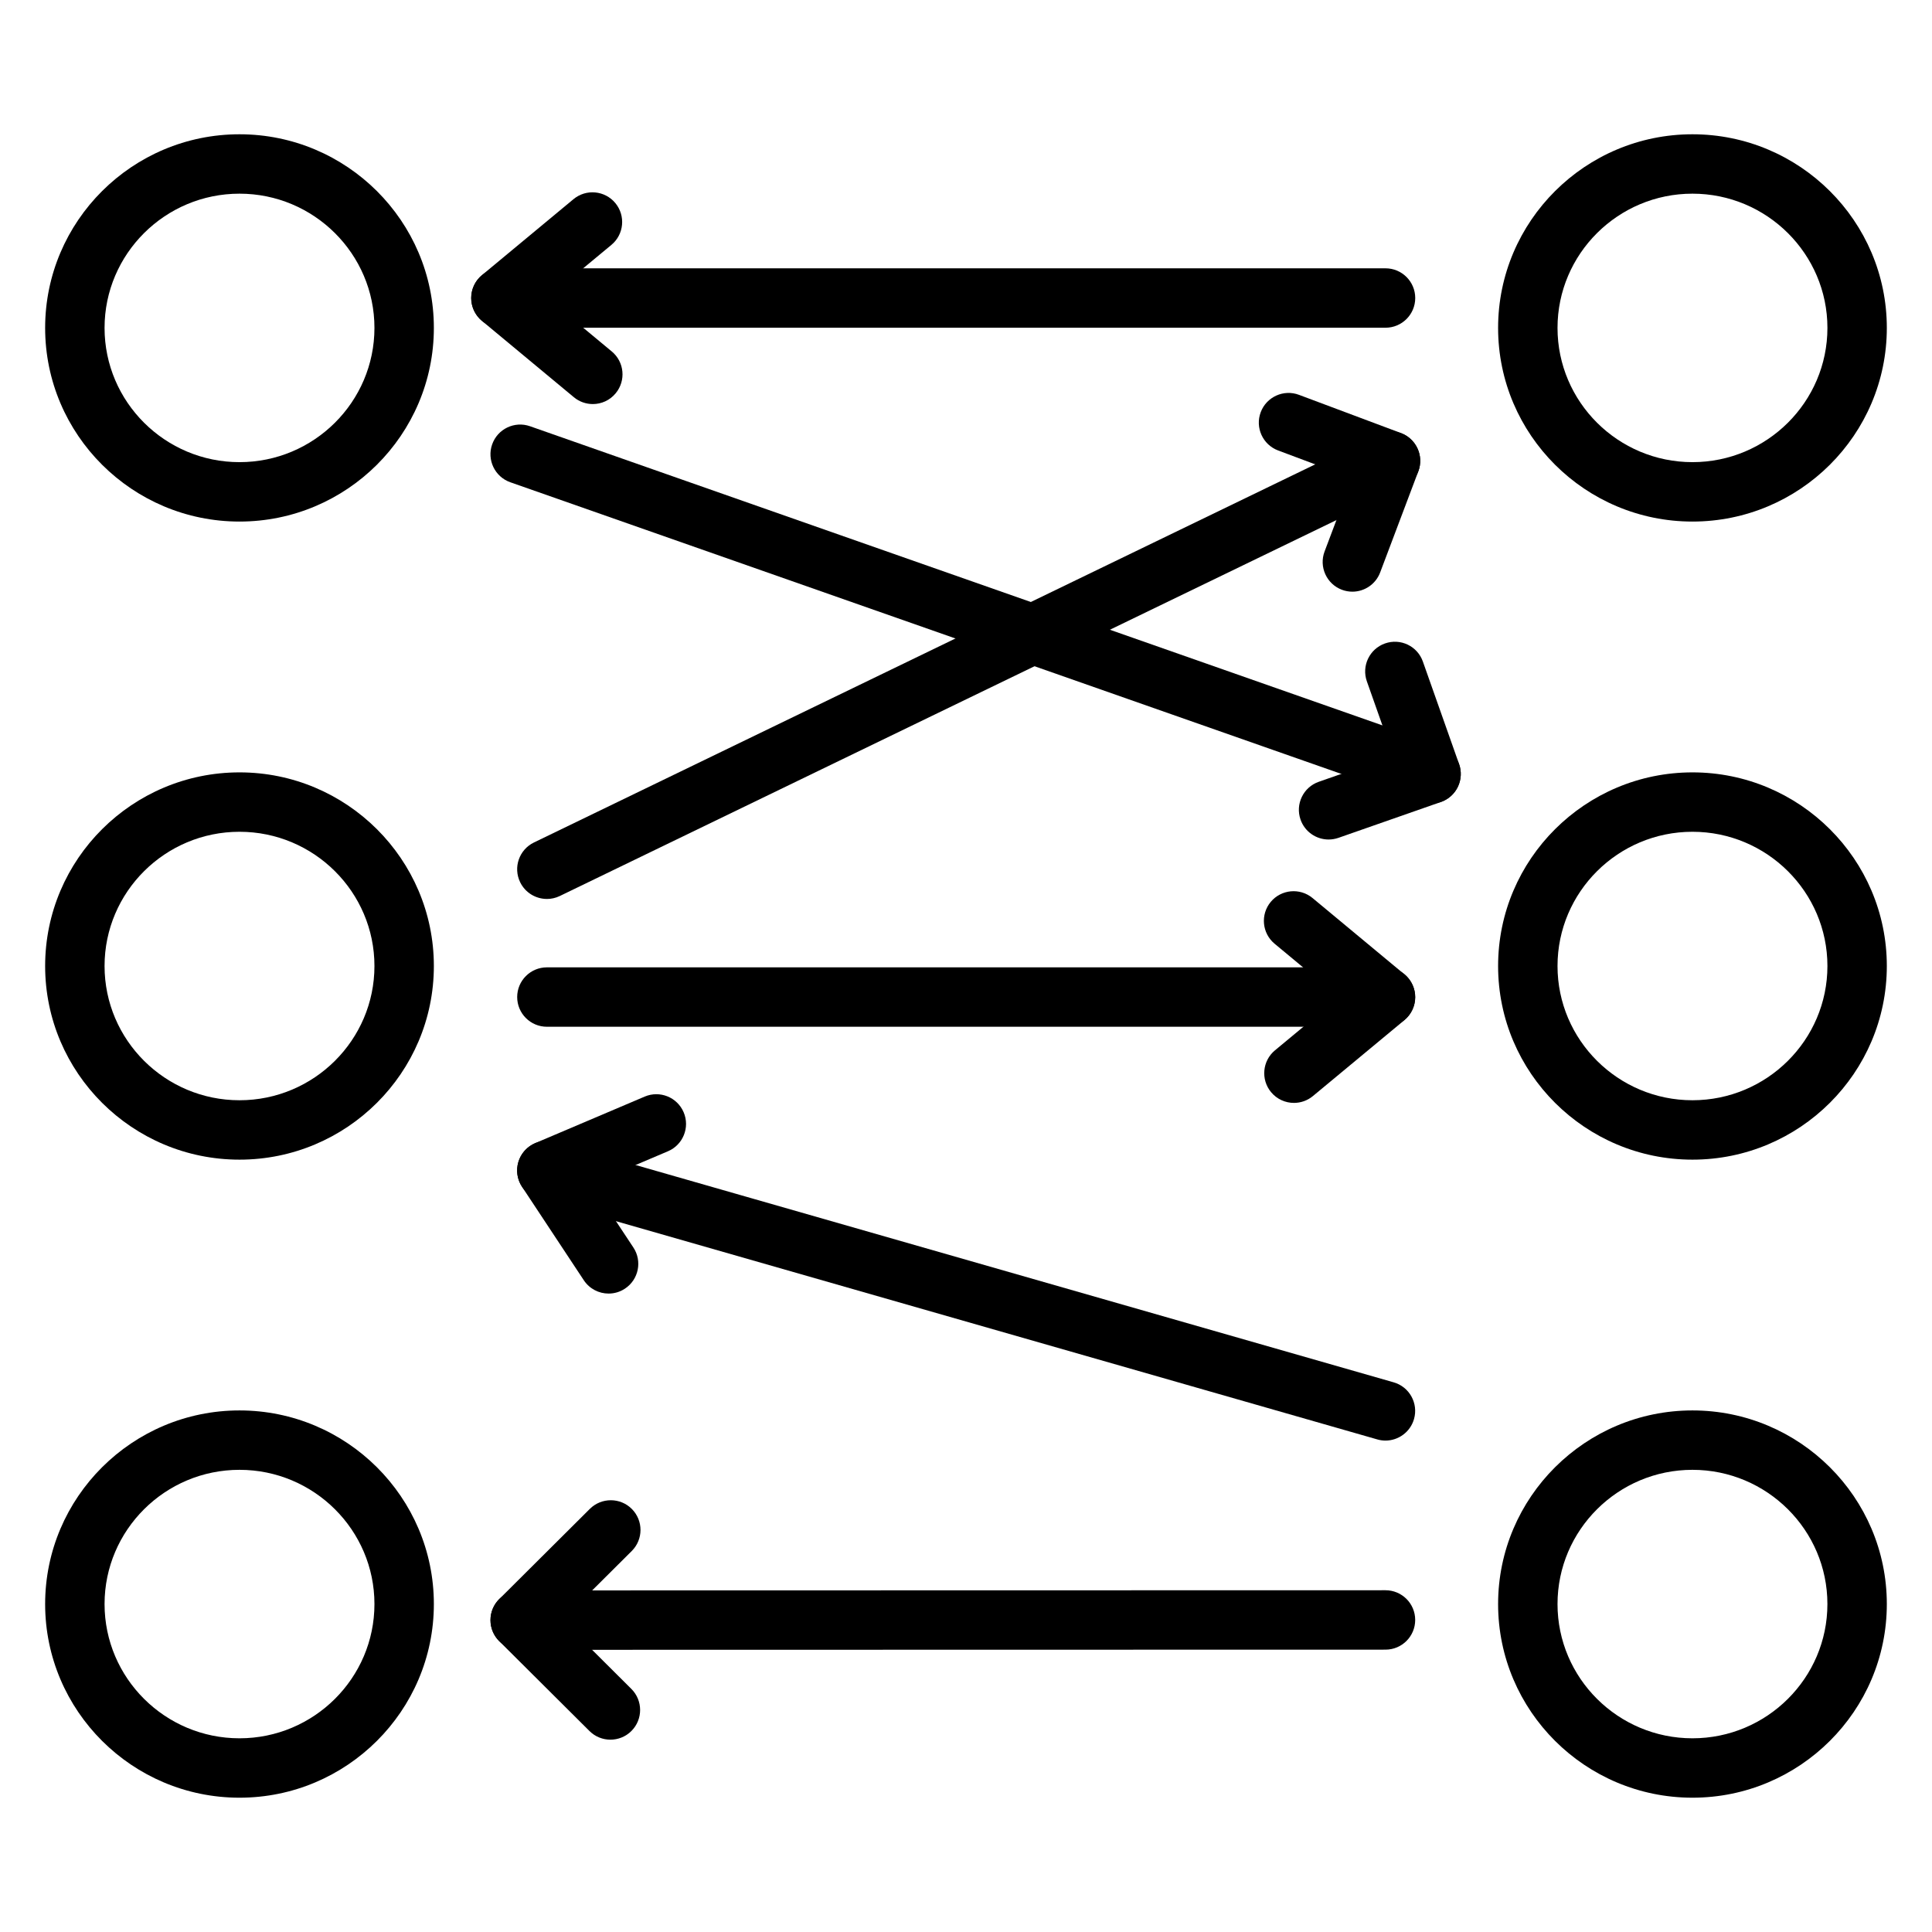
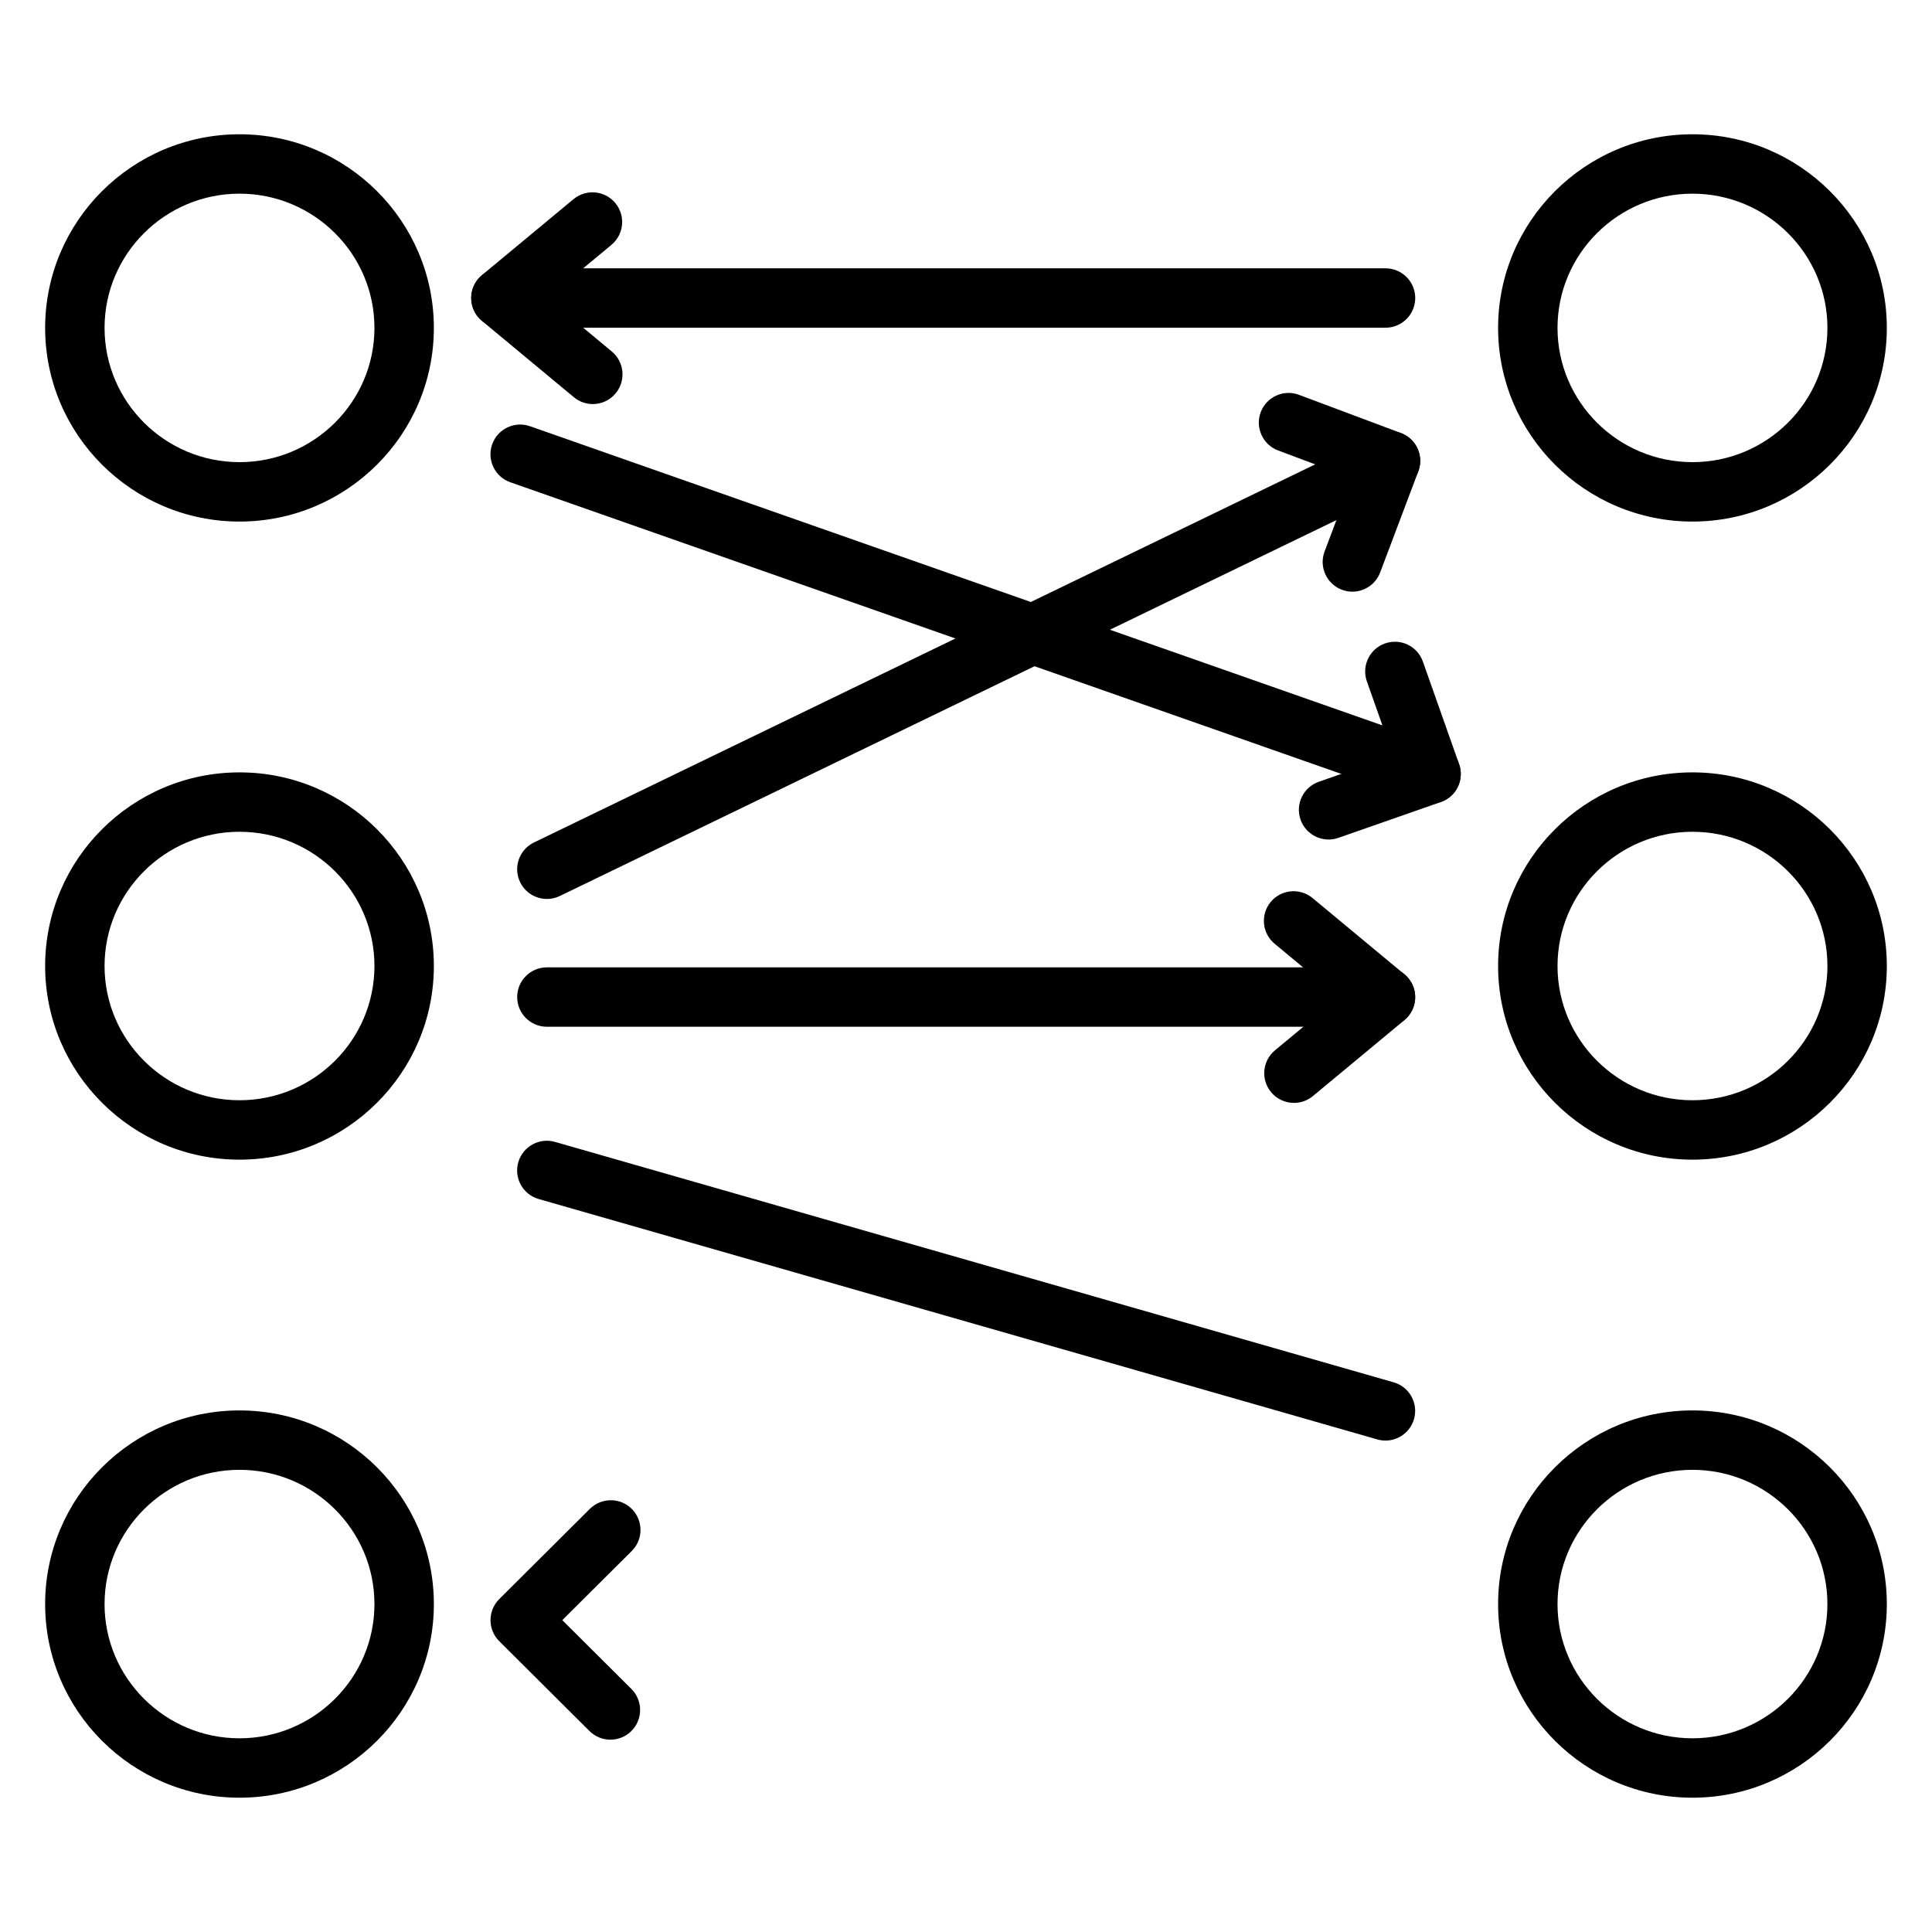
<svg xmlns="http://www.w3.org/2000/svg" fill="#000000" width="800px" height="800px" version="1.1" viewBox="144 144 512 512">
  <g>
    <path d="m592.52 451.32c-28.402 0-51.508-23.023-51.508-51.316 0-28.297 23.105-51.316 51.508-51.316 28.402-0.004 51.508 23.02 51.508 51.316 0 28.293-23.105 51.316-51.508 51.316zm0-86.891c-19.719 0-35.762 15.961-35.762 35.574s16.043 35.574 35.762 35.574c19.719-0.004 35.766-15.961 35.766-35.574s-16.047-35.574-35.766-35.574z" />
    <path d="m592.52 282.22c-28.402 0-51.508-23.023-51.508-51.316 0.004-28.297 23.105-51.32 51.508-51.32 28.402 0 51.508 23.023 51.508 51.316 0 28.297-23.105 51.32-51.508 51.32zm0-86.895c-19.719 0-35.762 15.961-35.762 35.574 0 19.613 16.043 35.574 35.762 35.574s35.766-15.961 35.766-35.574c0-19.613-16.047-35.574-35.766-35.574z" />
    <path d="m592.52 620.41c-28.402 0-51.508-23.023-51.508-51.316 0-28.297 23.105-51.316 51.508-51.316 28.402 0 51.508 23.016 51.508 51.316 0 28.301-23.105 51.316-51.508 51.316zm0-86.891c-19.719 0-35.762 15.961-35.762 35.574 0 19.613 16.043 35.574 35.762 35.574s35.762-15.961 35.762-35.574c0.004-19.613-16.043-35.574-35.762-35.574z" />
    <path d="m207.47 451.32c-28.402 0-51.508-23.023-51.508-51.316 0-28.297 23.105-51.316 51.508-51.316 28.402-0.004 51.508 23.02 51.508 51.316 0 28.293-23.105 51.316-51.508 51.316zm0-86.891c-19.719 0-35.762 15.961-35.762 35.574s16.043 35.574 35.762 35.574 35.762-15.961 35.762-35.574-16.043-35.574-35.762-35.574z" />
    <path d="m207.47 282.22c-28.402 0-51.508-23.02-51.508-51.32 0-28.297 23.105-51.316 51.508-51.316s51.508 23.023 51.508 51.316c0 28.297-23.105 51.32-51.508 51.32zm0-86.895c-19.719 0-35.762 15.961-35.762 35.574 0 19.613 16.043 35.574 35.762 35.574s35.762-15.961 35.762-35.574c0-19.613-16.043-35.574-35.762-35.574z" />
    <path d="m207.47 620.41c-28.402 0-51.508-23.02-51.508-51.316s23.105-51.316 51.508-51.316 51.508 23.023 51.508 51.316c0 28.297-23.105 51.316-51.508 51.316zm0-86.891c-19.719 0-35.762 15.961-35.762 35.574 0 19.613 16.043 35.574 35.762 35.574s35.762-15.961 35.762-35.574c0-19.613-16.043-35.574-35.762-35.574z" />
    <path d="m511.17 416.1h-222.24c-4.344 0-7.871-3.527-7.871-7.871s3.527-7.871 7.871-7.871h222.24c4.344 0 7.871 3.527 7.871 7.871s-3.523 7.871-7.871 7.871z" />
    <path d="m486.91 436.28c-2.258 0-4.508-0.969-6.062-2.848-2.773-3.344-2.312-8.309 1.031-11.082l16.973-14.078-17.066-14.172c-3.348-2.777-3.805-7.742-1.031-11.082 2.777-3.34 7.746-3.797 11.082-1.027l24.359 20.23c1.801 1.496 2.848 3.715 2.848 6.059s-1.043 4.562-2.848 6.059l-24.266 20.133c-1.469 1.215-3.25 1.809-5.019 1.809z" />
    <path d="m288.93 382.23c-2.922 0-5.731-1.637-7.09-4.445-1.895-3.918-0.254-8.621 3.656-10.516l223.58-108.21c3.902-1.883 8.621-0.262 10.512 3.656 1.895 3.918 0.254 8.621-3.656 10.516l-223.58 108.22c-1.102 0.531-2.269 0.785-3.422 0.785z" />
    <path d="m502.39 300.8c-0.926 0-1.867-0.164-2.777-0.508-4.066-1.535-6.121-6.078-4.586-10.148l7.324-19.41-19.637-7.356c-4.074-1.527-6.141-6.062-4.613-10.137 1.527-4.074 6.082-6.133 10.133-4.609l27.027 10.125c1.961 0.734 3.543 2.215 4.41 4.121s0.934 4.074 0.195 6.035l-10.113 26.793c-1.188 3.152-4.188 5.094-7.363 5.094z" />
-     <path d="m281.85 581.22c-4.344 0-7.871-3.523-7.871-7.871s3.523-7.871 7.871-7.871l229.32-0.047c4.344 0 7.871 3.523 7.871 7.871 0 4.348-3.523 7.871-7.871 7.871z" />
    <path d="m305.77 605.03c-2.012 0-4.019-0.762-5.555-2.293l-23.91-23.809c-1.484-1.477-2.316-3.488-2.316-5.578 0-2.09 0.836-4.102 2.316-5.578l24.008-23.902c3.086-3.062 8.07-3.055 11.133 0.023 3.066 3.082 3.059 8.066-0.023 11.137l-18.406 18.324 18.305 18.227c3.082 3.07 3.09 8.055 0.023 11.137-1.535 1.539-3.555 2.312-5.574 2.312z" />
    <path d="m511.17 525.77c-0.719 0-1.449-0.098-2.172-0.309l-222.25-63.711c-4.184-1.195-6.598-5.559-5.398-9.738s5.582-6.602 9.738-5.394l222.24 63.711c4.184 1.195 6.598 5.559 5.398 9.738-0.988 3.453-4.144 5.703-7.562 5.703z" />
-     <path d="m305.29 486.81c-2.555 0-5.059-1.238-6.574-3.531l-16.363-24.75c-1.289-1.953-1.645-4.371-0.973-6.613 0.672-2.234 2.305-4.062 4.461-4.977l29.016-12.332c4-1.699 8.621 0.164 10.324 4.168 1.699 4.004-0.164 8.625-4.168 10.324l-20.312 8.633 11.148 16.863c2.398 3.625 1.402 8.508-2.223 10.906-1.336 0.887-2.844 1.309-4.336 1.309z" />
    <path d="m523.25 356.97c-0.867 0-1.742-0.145-2.606-0.445l-241.4-84.719c-4.102-1.441-6.262-5.93-4.82-10.031 1.434-4.102 5.945-6.258 10.031-4.82l241.4 84.719c4.102 1.441 6.262 5.93 4.82 10.031-1.133 3.238-4.176 5.266-7.426 5.266z" />
    <path d="m496.09 366.48c-3.25 0-6.297-2.031-7.43-5.273-1.438-4.102 0.727-8.594 4.832-10.027l19.707-6.891-6.965-19.723c-1.449-4.102 0.703-8.598 4.801-10.043 4.117-1.457 8.602 0.703 10.043 4.801l9.598 27.168c0.695 1.973 0.578 4.141-0.328 6.027-0.902 1.887-2.523 3.332-4.5 4.023l-27.16 9.5c-0.863 0.293-1.738 0.438-2.598 0.438z" />
    <path d="m511.17 230.85h-234.42c-4.344 0-7.871-3.527-7.871-7.871s3.527-7.871 7.871-7.871h234.43c4.344 0 7.871 3.527 7.871 7.871s-3.527 7.871-7.875 7.871z" />
    <path d="m301.1 251.08c-1.77 0-3.555-0.594-5.023-1.816l-24.359-20.23c-1.801-1.496-2.848-3.715-2.848-6.059s1.043-4.562 2.848-6.059l24.266-20.137c3.344-2.773 8.309-2.312 11.082 1.031 2.773 3.344 2.312 8.309-1.031 11.082l-16.973 14.078 17.066 14.172c3.348 2.777 3.805 7.742 1.031 11.082-1.551 1.887-3.797 2.856-6.059 2.856z" />
  </g>
</svg>